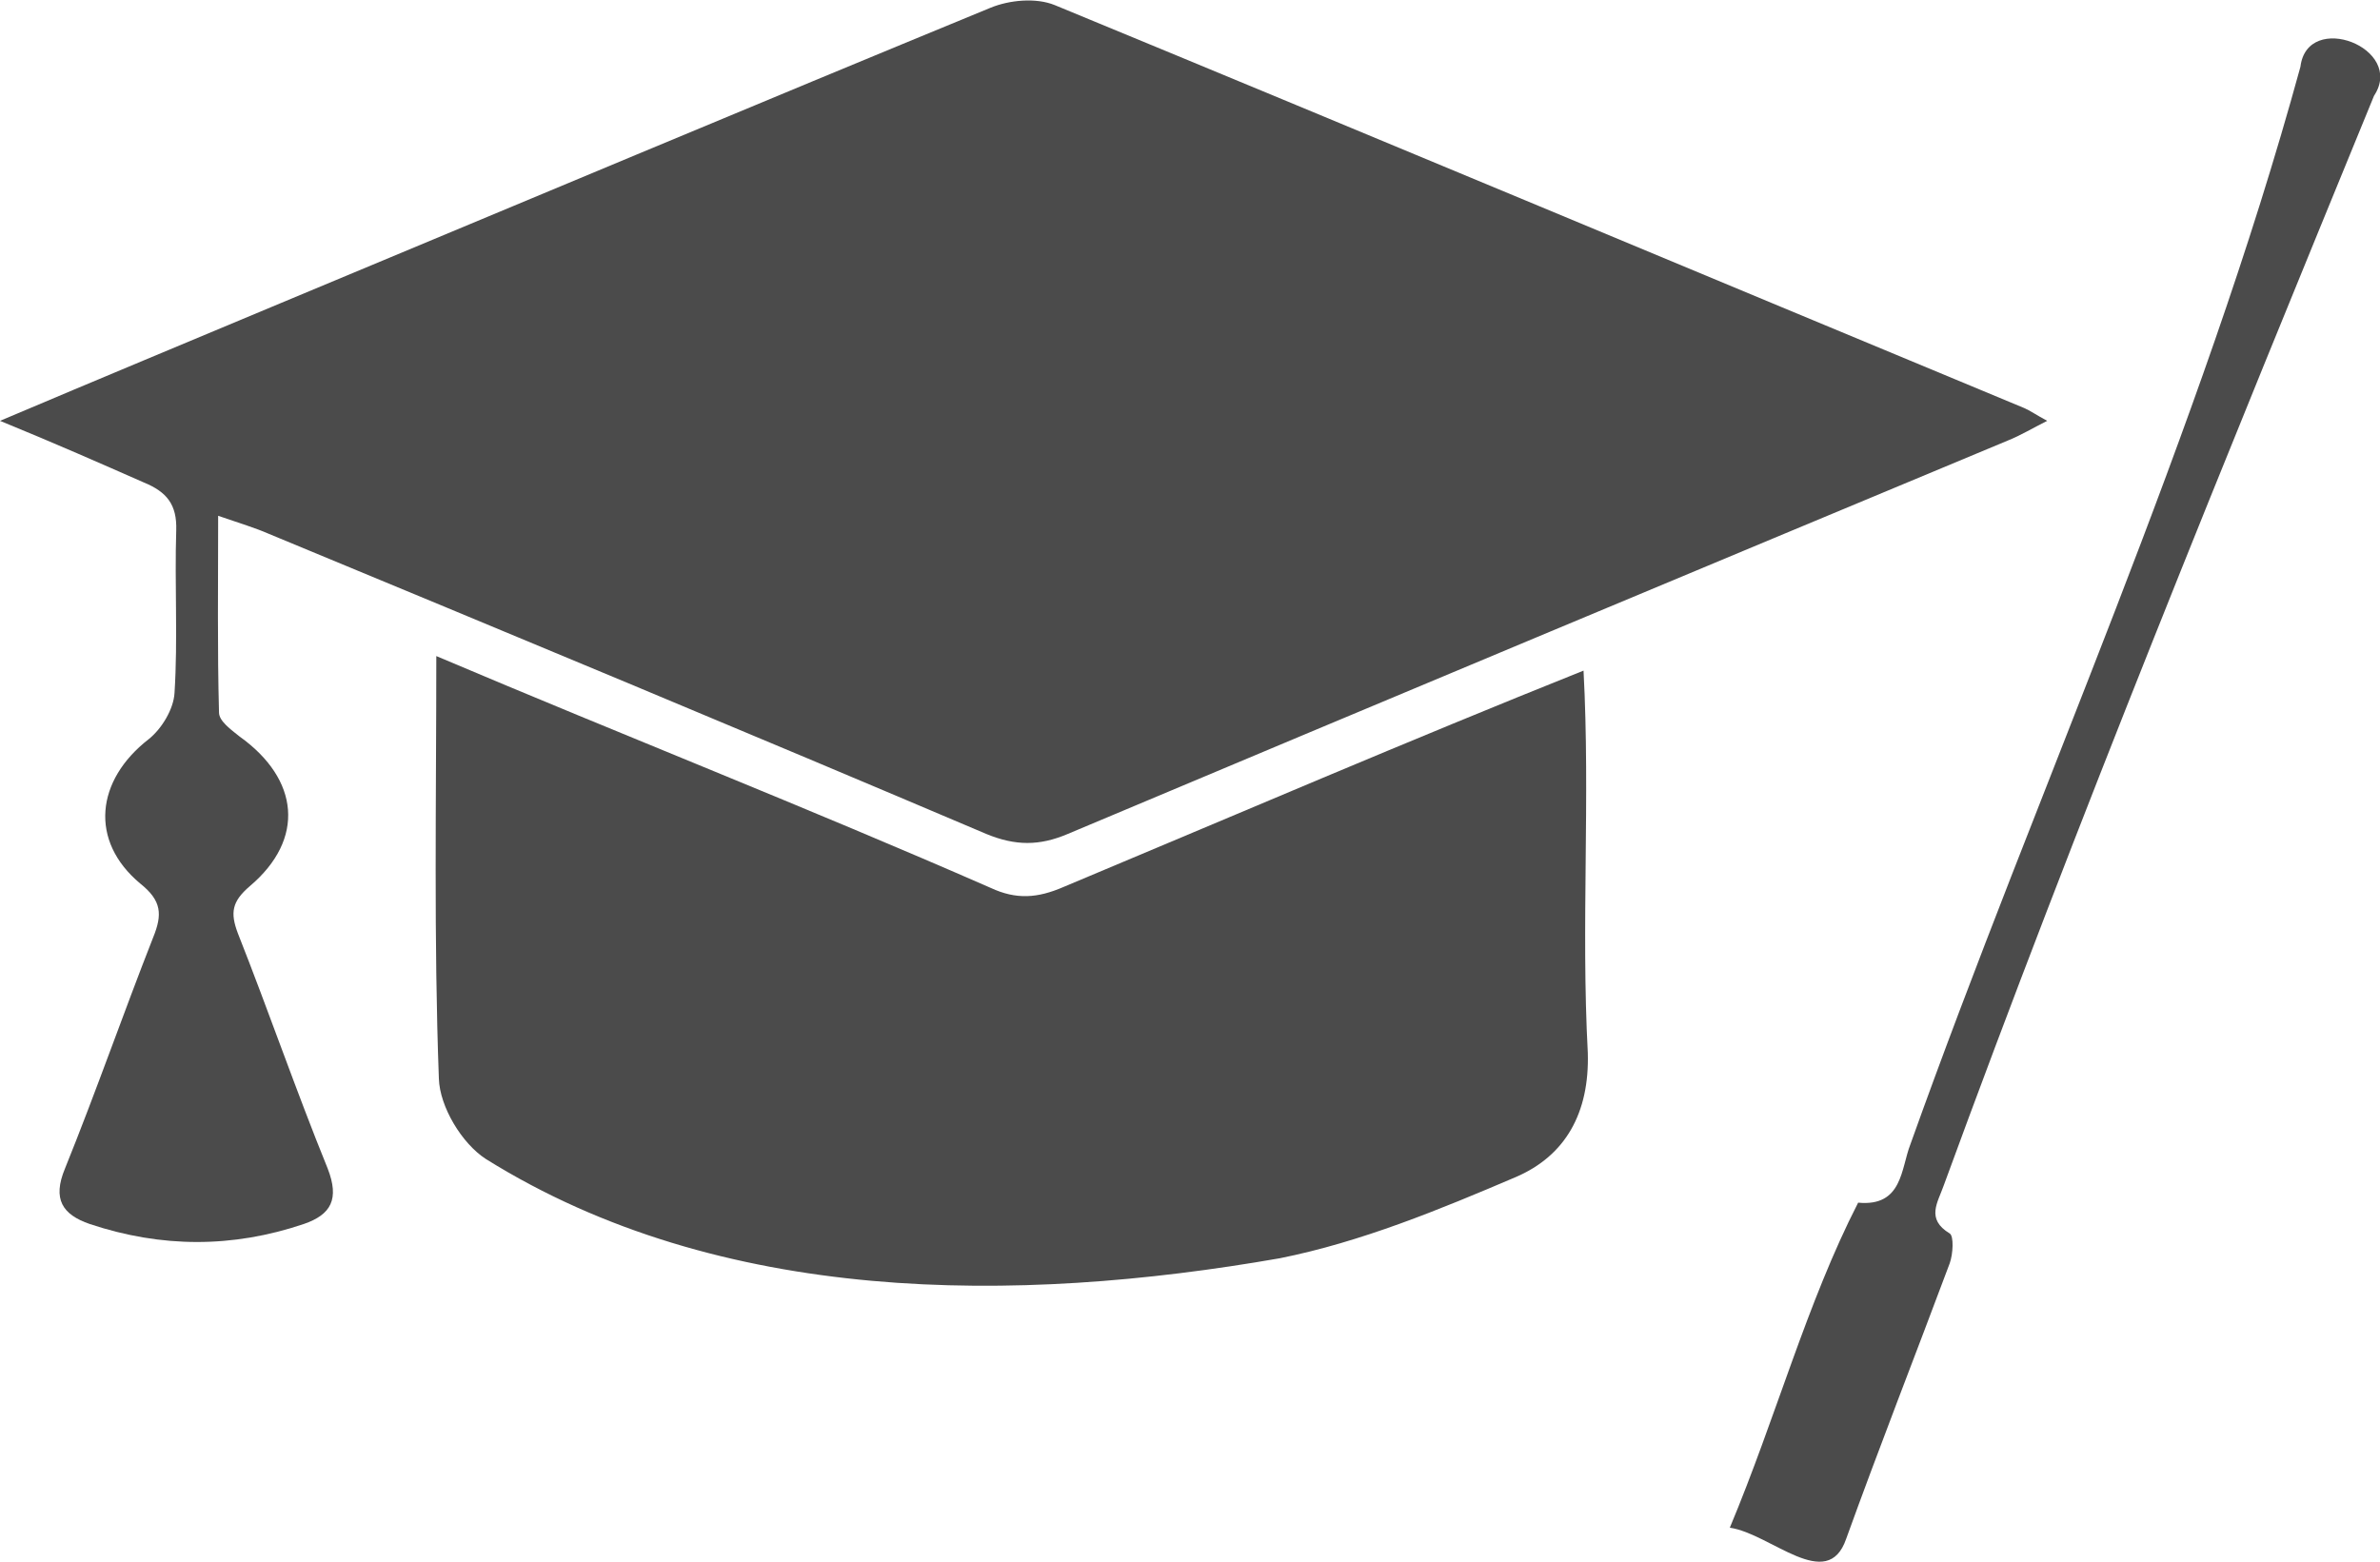
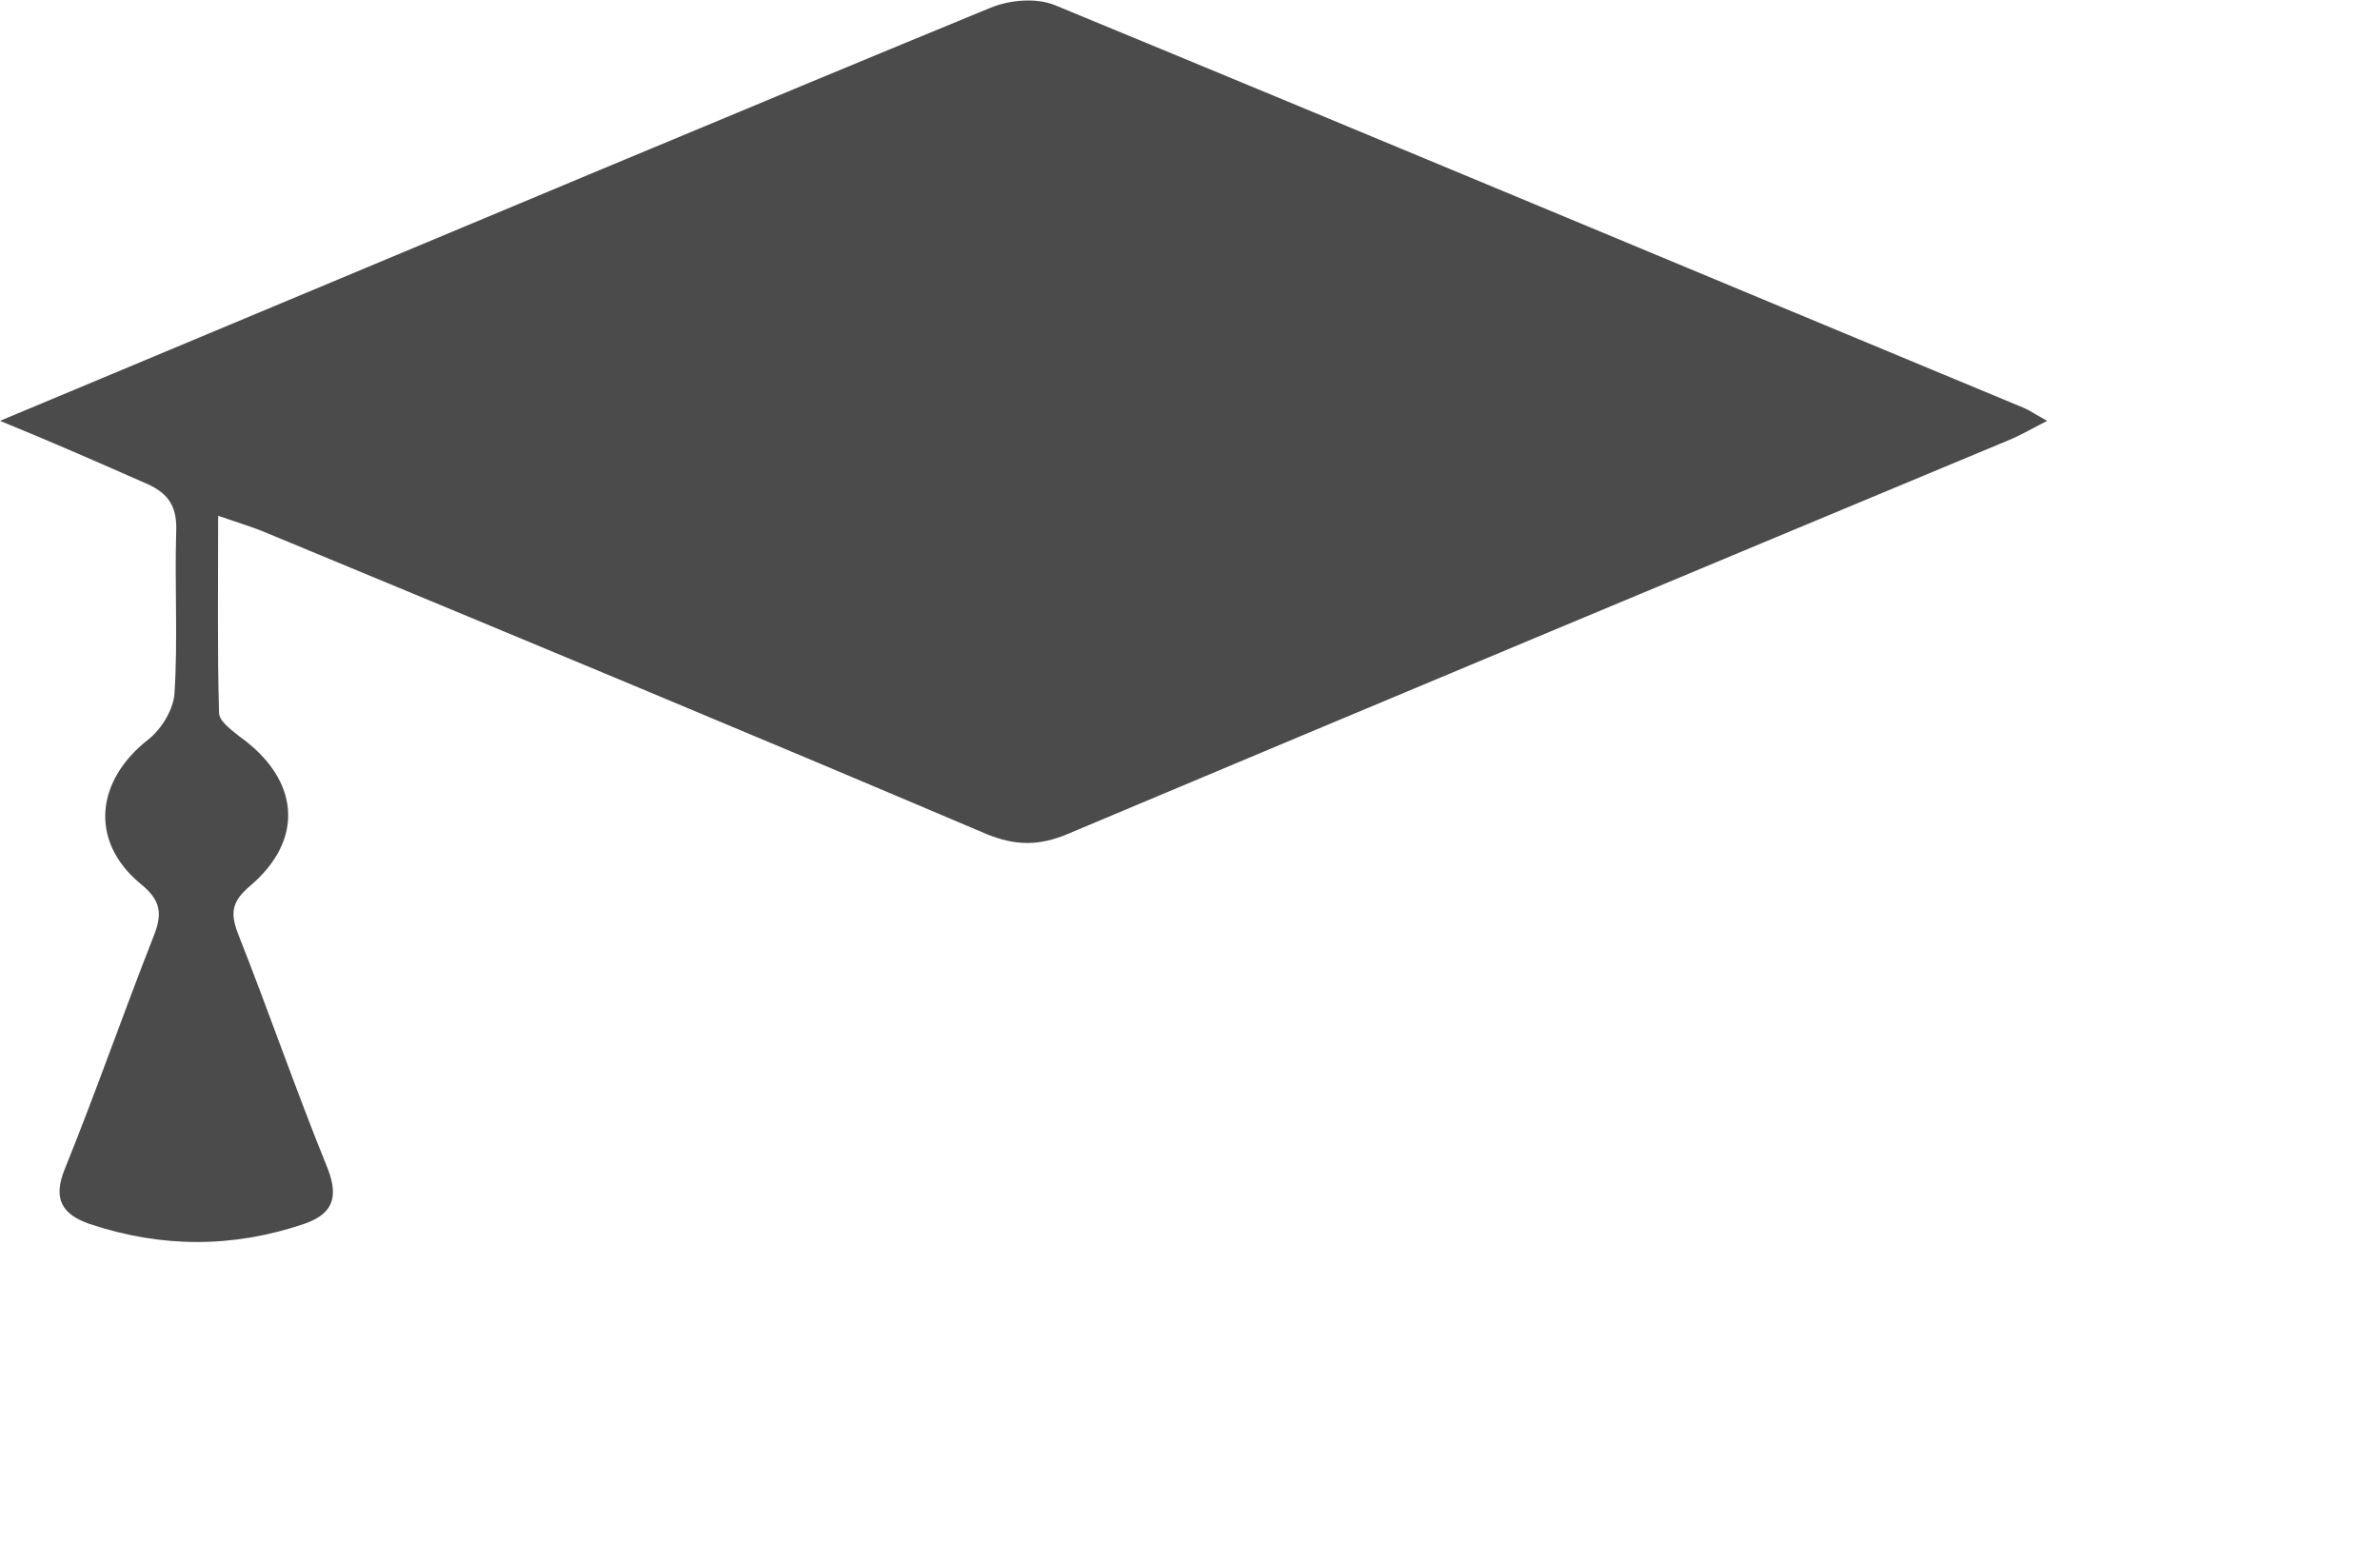
<svg xmlns="http://www.w3.org/2000/svg" version="1.1" id="レイヤー_1" x="0" y="0" viewBox="0 0 278.2 182.6" xml:space="preserve">
  <style>.st0{fill:#4b4b4b}</style>
-   <path class="st0" d="M0 49.2c11.8-5 22.4-9.4 32.9-13.8C60.5 23.9 88.1 12.3 115.8.9c2.2-.9 5.3-1.2 7.5-.3 37.8 15.6 75.5 31.4 113.3 47.1.7.3 1.4.8 2.7 1.5-1.8.9-3.1 1.7-4.6 2.3-36.7 15.3-73.3 30.6-109.9 46-3.3 1.4-6.1 1.4-9.5 0-28-11.9-55.9-23.5-83.9-35.1-1.6-.7-3.3-1.2-5.9-2.1 0 8.2-.1 15.6.1 23 0 1 1.4 2 2.4 2.8 7 5 7.7 12 1.2 17.5-2.1 1.8-2.3 3.1-1.4 5.5 3.6 9.1 6.8 18.4 10.5 27.5 1.4 3.6.4 5.4-2.8 6.5-8.3 2.8-16.6 2.8-25 0-3.2-1.1-4.4-2.9-2.9-6.5 3.6-8.9 6.8-18.1 10.3-27 1.1-2.7 1-4.3-1.5-6.3-6-5-5.2-12.1 1-16.9 1.5-1.2 2.9-3.5 3-5.4.4-6.3 0-12.7.2-19 .1-3-1.1-4.5-3.8-5.6-5-2.2-10.2-4.5-16.8-7.2z" />
-   <path class="st0" d="M51 76.7c22.4 9.5 43.1 17.6 64.8 27.1 3 1.4 5.5 1.2 8.5-.1 20.3-8.5 40.3-17.1 60.8-25.3.8 15-.3 29.7.5 44.7.2 7-2.6 12-8.4 14.5-8.9 3.8-18.1 7.6-27.6 9.5-30.9 5.4-65.4 5.5-92.8-11.6-2.8-1.8-5.4-6.1-5.5-9.4-.6-16.2-.3-32.4-.3-49.4zm151.2 101.9c5.4-12.9 9-26.3 15-38 5.2.5 5-4 6.1-6.8 15-42 33.8-82.9 45.6-126 .8-6.6 12.3-2.2 8.6 3.4-17.3 42.2-34.6 84.5-50.3 127.4-.7 2-2.1 3.9.7 5.6.5.3.4 2.4 0 3.5-4 10.7-8.2 21.4-12.1 32.2-2.2 6.4-8.8-.6-13.6-1.3z" />
+   <path class="st0" d="M0 49.2C60.5 23.9 88.1 12.3 115.8.9c2.2-.9 5.3-1.2 7.5-.3 37.8 15.6 75.5 31.4 113.3 47.1.7.3 1.4.8 2.7 1.5-1.8.9-3.1 1.7-4.6 2.3-36.7 15.3-73.3 30.6-109.9 46-3.3 1.4-6.1 1.4-9.5 0-28-11.9-55.9-23.5-83.9-35.1-1.6-.7-3.3-1.2-5.9-2.1 0 8.2-.1 15.6.1 23 0 1 1.4 2 2.4 2.8 7 5 7.7 12 1.2 17.5-2.1 1.8-2.3 3.1-1.4 5.5 3.6 9.1 6.8 18.4 10.5 27.5 1.4 3.6.4 5.4-2.8 6.5-8.3 2.8-16.6 2.8-25 0-3.2-1.1-4.4-2.9-2.9-6.5 3.6-8.9 6.8-18.1 10.3-27 1.1-2.7 1-4.3-1.5-6.3-6-5-5.2-12.1 1-16.9 1.5-1.2 2.9-3.5 3-5.4.4-6.3 0-12.7.2-19 .1-3-1.1-4.5-3.8-5.6-5-2.2-10.2-4.5-16.8-7.2z" />
</svg>